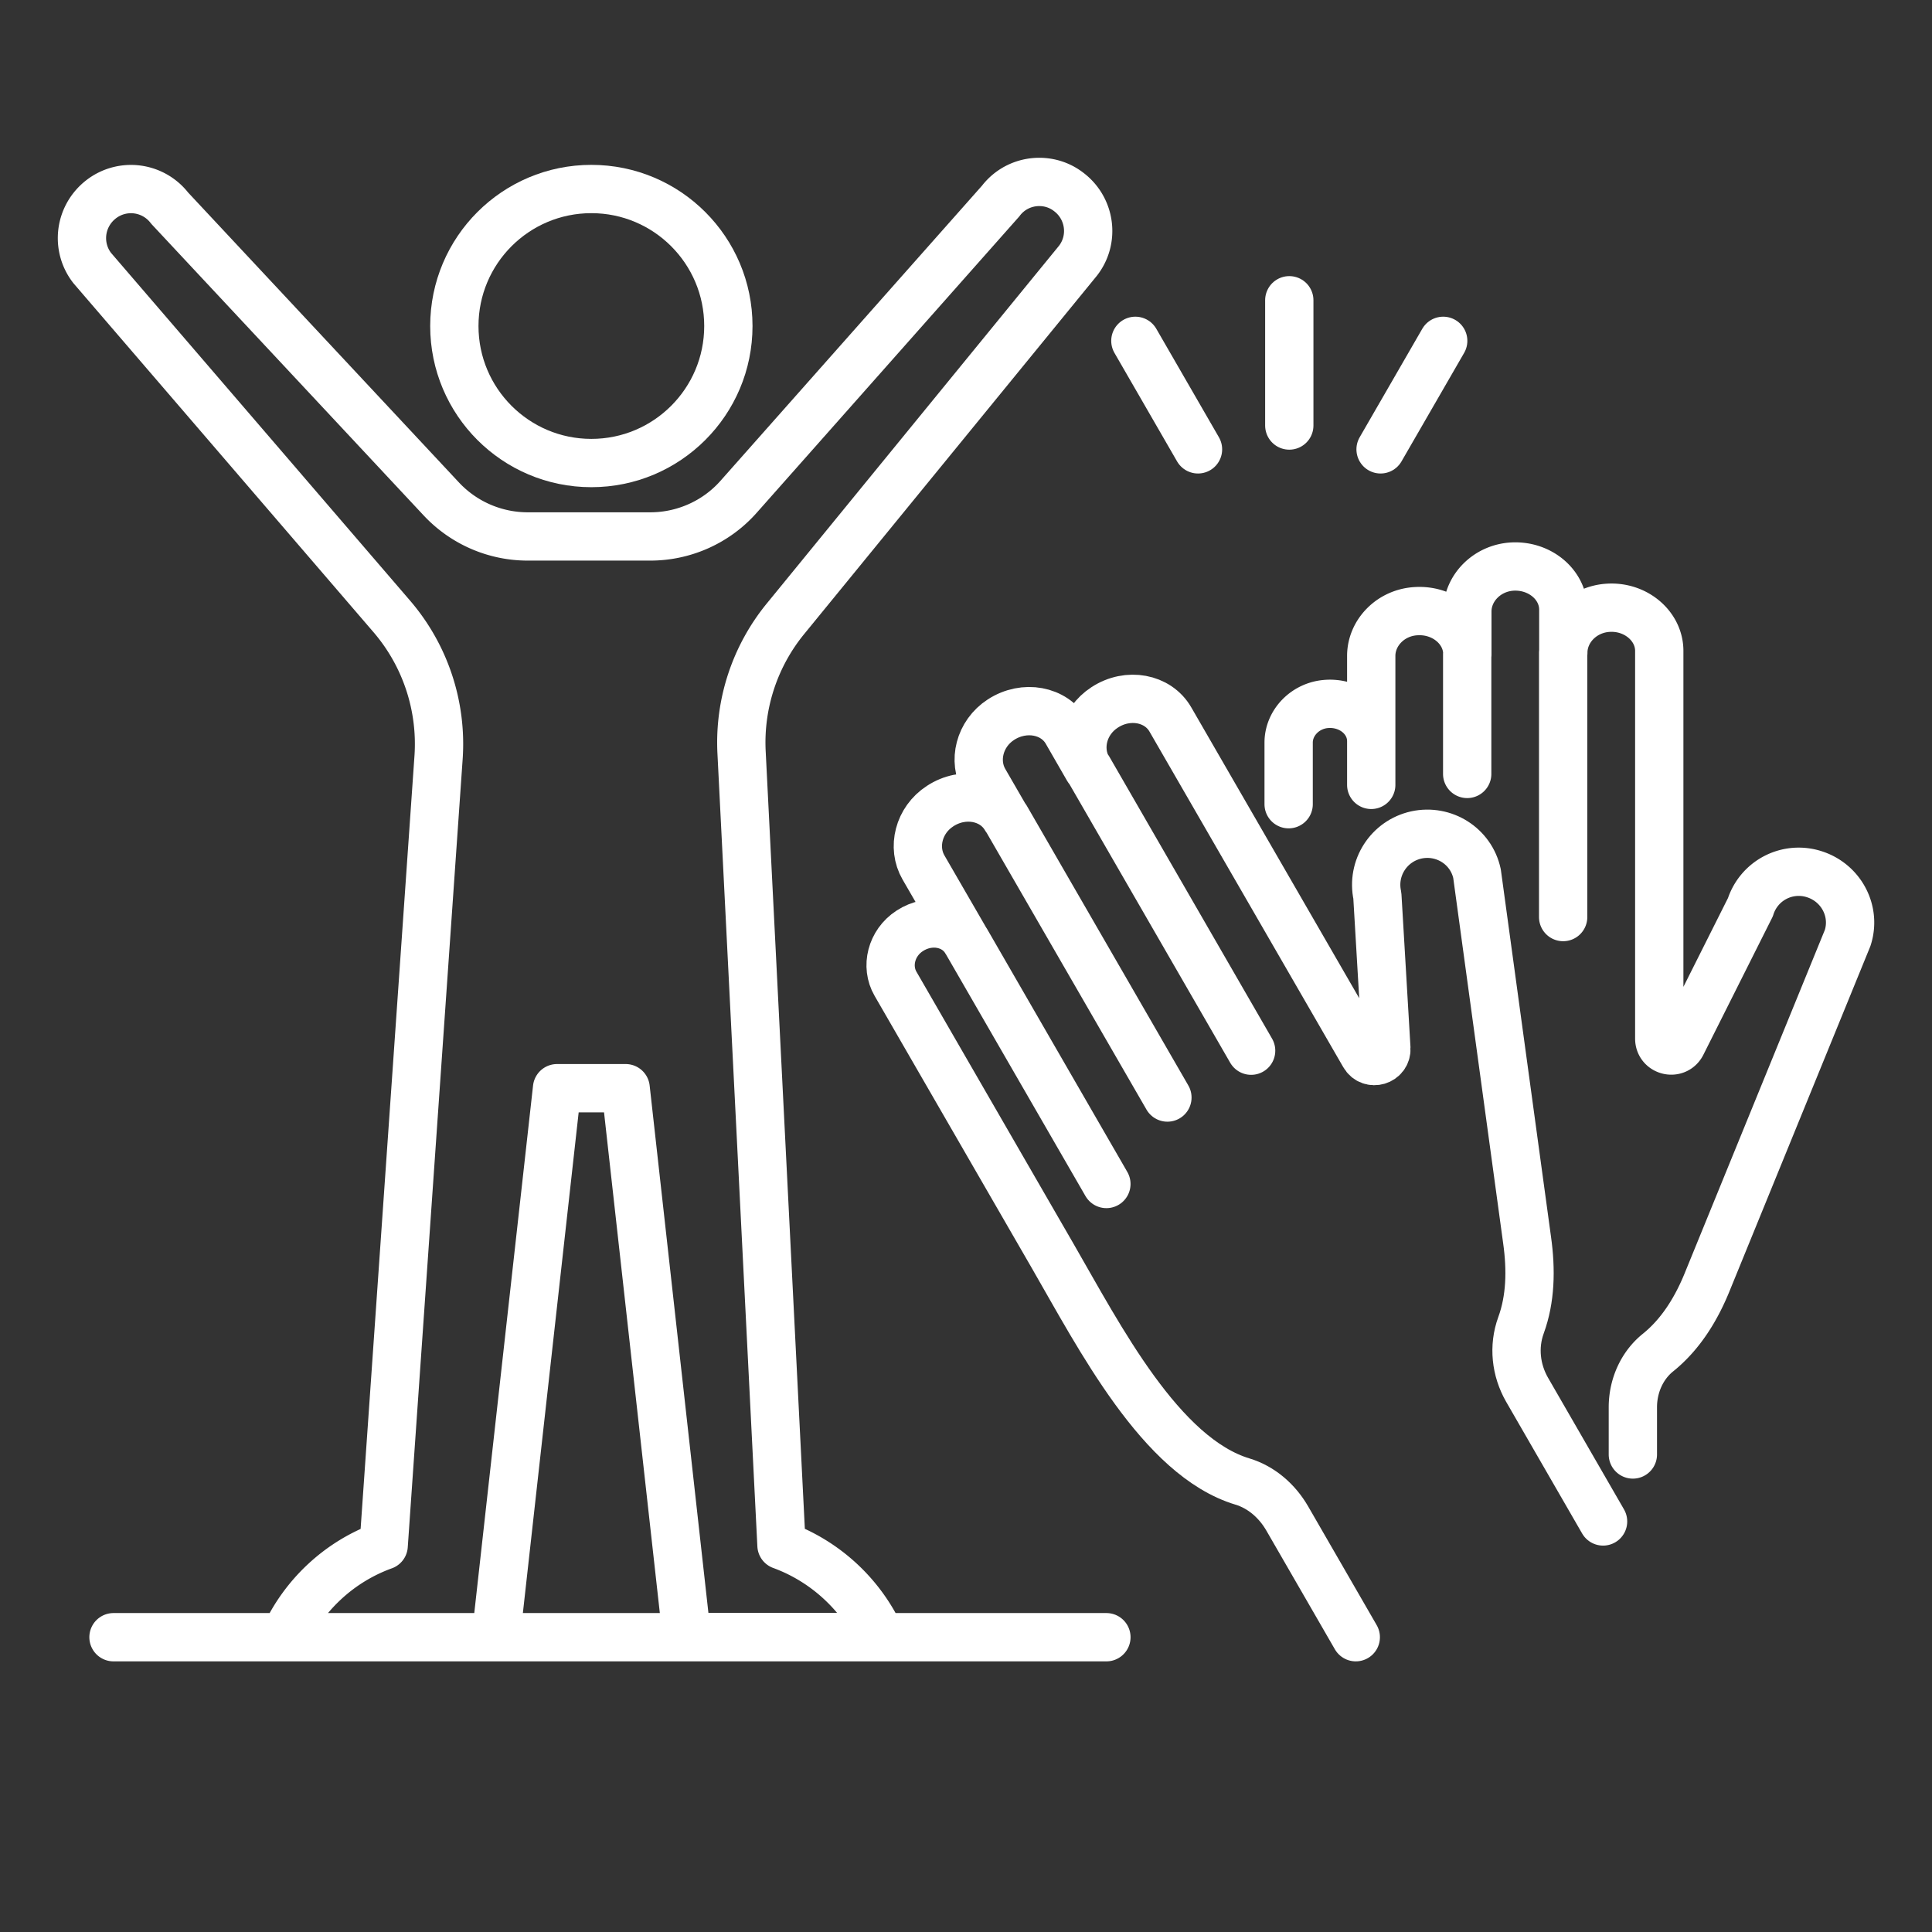
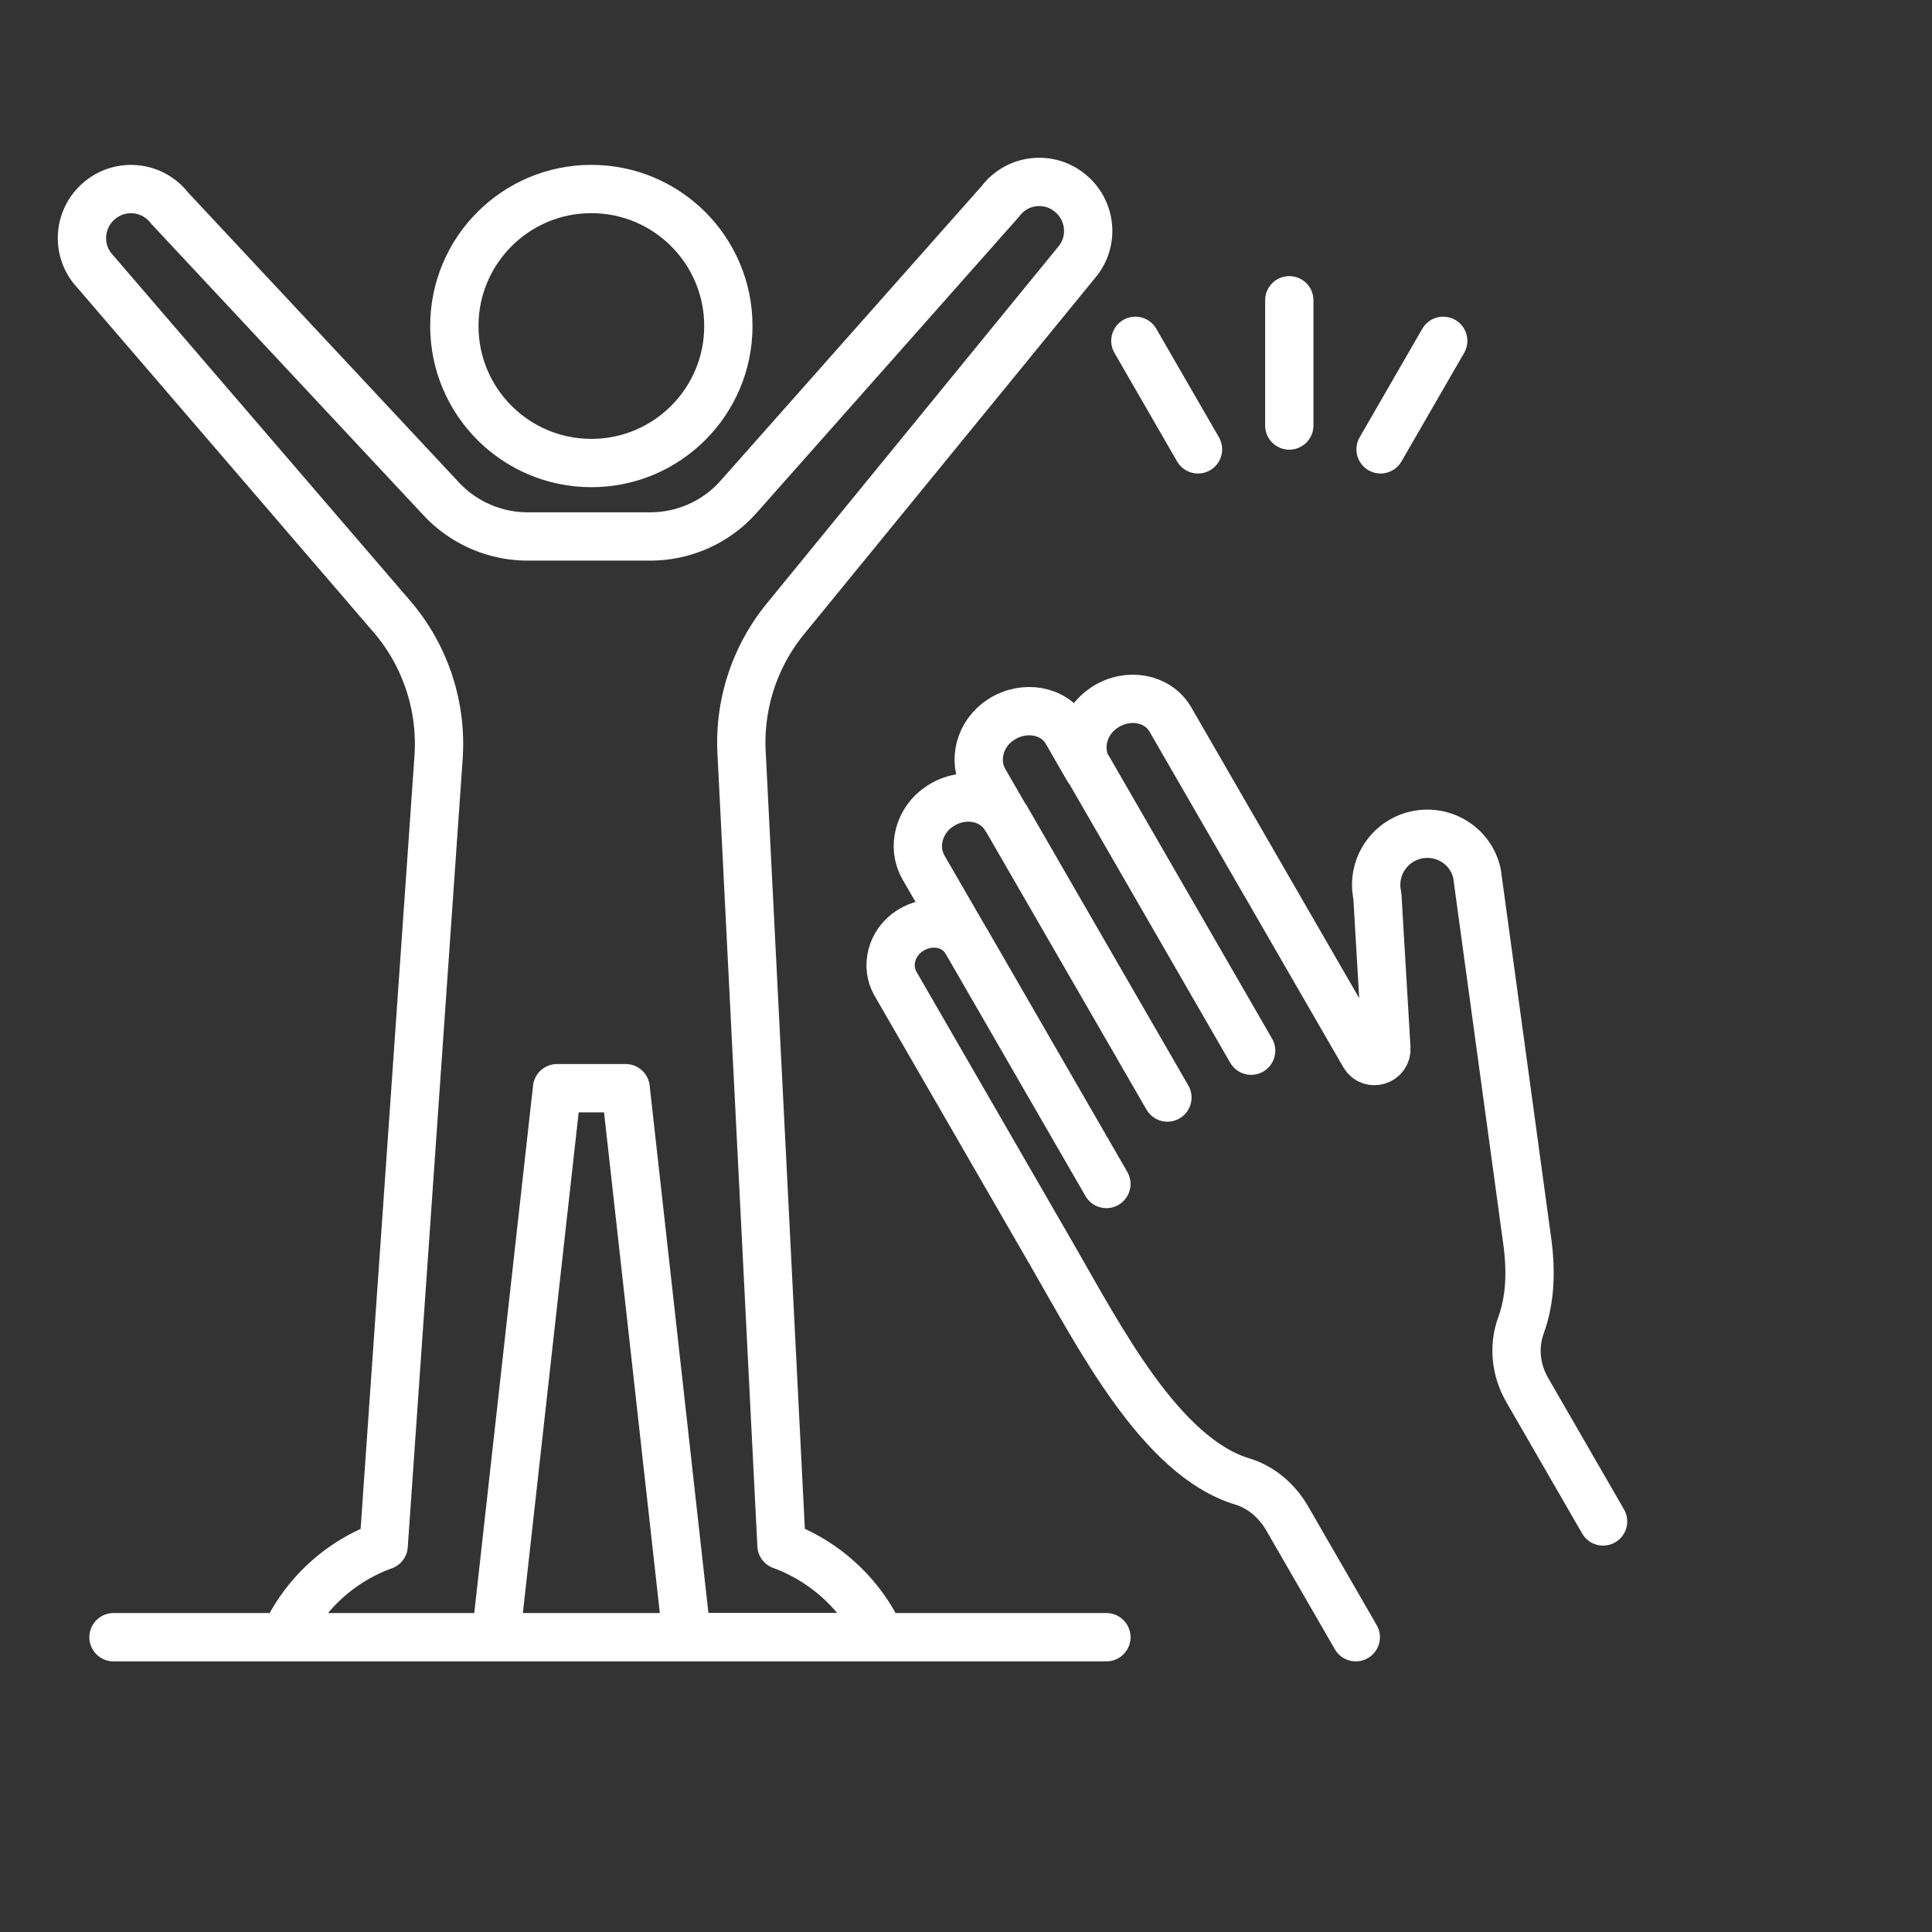
<svg xmlns="http://www.w3.org/2000/svg" id="_レイヤー_2" data-name="レイヤー 2" viewBox="0 0 120 120">
  <rect x="0" y="0" width="120" height="120" fill="#333333" stroke="none" />
  <defs>
    <style>.cls-2{fill:none;stroke:#fff;stroke-linecap:round;stroke-linejoin:round;stroke-width:3px}</style>
  </defs>
  <g id="element">
-     <path d="M80.04 49.95v-3.83c0-1.23 1.04-2.33 2.41-2.4 1.49-.08 2.72.98 2.72 2.31v-5.29c0-1.44 1.21-2.7 2.8-2.78 1.73-.1 3.17 1.14 3.17 2.68v-2.66c0-1.44 1.21-2.7 2.8-2.79 1.72-.09 3.16 1.14 3.16 2.68v2.67c0-1.44 1.21-2.7 2.8-2.79 1.72-.1 3.16 1.15 3.16 2.68v24.08c0 .78 1.05 1.03 1.4.33l4.26-8.49a3.146 3.146 0 0 1 3.97-2.05c1.67.53 2.61 2.3 2.07 3.96l-8.68 21.26c-.71 1.78-1.7 3.37-3.11 4.5-1.01.82-1.55 2.09-1.55 3.39v2.93M91.13 48.07v-7.44m5.96-.09v16.42M85.17 46.03v2.72" class="cls-2" />
    <path d="m84.21 101.69-4.26-7.38c-.62-1.07-1.59-1.93-2.78-2.29-5.07-1.53-8.87-8.96-11.78-14L55.62 61.1c-.62-1.07-.27-2.53.88-3.28 1.25-.82 2.85-.51 3.51.64l-2.65-4.58c-.72-1.24-.31-2.94 1.03-3.81 1.45-.95 3.31-.59 4.08.74l-1.33-2.3c-.72-1.24-.31-2.94 1.03-3.81 1.45-.94 3.31-.59 4.08.74l1.33 2.31c-.72-1.25-.31-2.94 1.03-3.81 1.45-.95 3.31-.59 4.08.74l12.04 20.85c.39.68 1.42.37 1.38-.41l-.56-9.49c-.37-1.71.71-3.39 2.42-3.77 1.71-.37 3.4.69 3.77 2.4l3.11 22.76c.26 1.85.22 3.66-.38 5.3-.48 1.32-.32 2.78.38 4l4.72 8.18M77.71 65.26 67.6 47.74m4.91 20.43L62.48 50.8m6.24 22.74-8.71-15.09m10.51-37.28 3.89 6.74m15.23-6.74-3.89 6.74m-5.67-9.26v7.78" class="cls-2" />
    <circle cx="36.73" cy="20.25" r="8.51" class="cls-2" />
    <path d="m42.66 101.69-3.8-34.1H34.6l-3.8 34.1H17.67c1.2-2.63 3.42-4.7 6.16-5.69l3.41-48.95c.22-3.19-.82-6.34-2.91-8.77L5.73 16.65c-.43-.55-.64-1.21-.64-1.86 0-.92.42-1.82 1.2-2.42a3.03 3.03 0 0 1 4.25.56l16.87 18.06a7.35 7.35 0 0 0 5.37 2.33h7.61c2.1 0 4.11-.9 5.5-2.48l16.26-18.35c.59-.78 1.49-1.19 2.4-1.19.64 0 1.29.2 1.84.63 1.34 1.02 1.6 2.94.56 4.27L48.79 38.43a12.14 12.14 0 0 0-2.73 8.3l2.48 49.25c2.73 1 4.96 3.07 6.16 5.7H42.64Zm-35.61 0h61.67" class="cls-2" />
-     <path d="M0 0h120v120H0z" style="fill:none" />
  </g>
</svg>